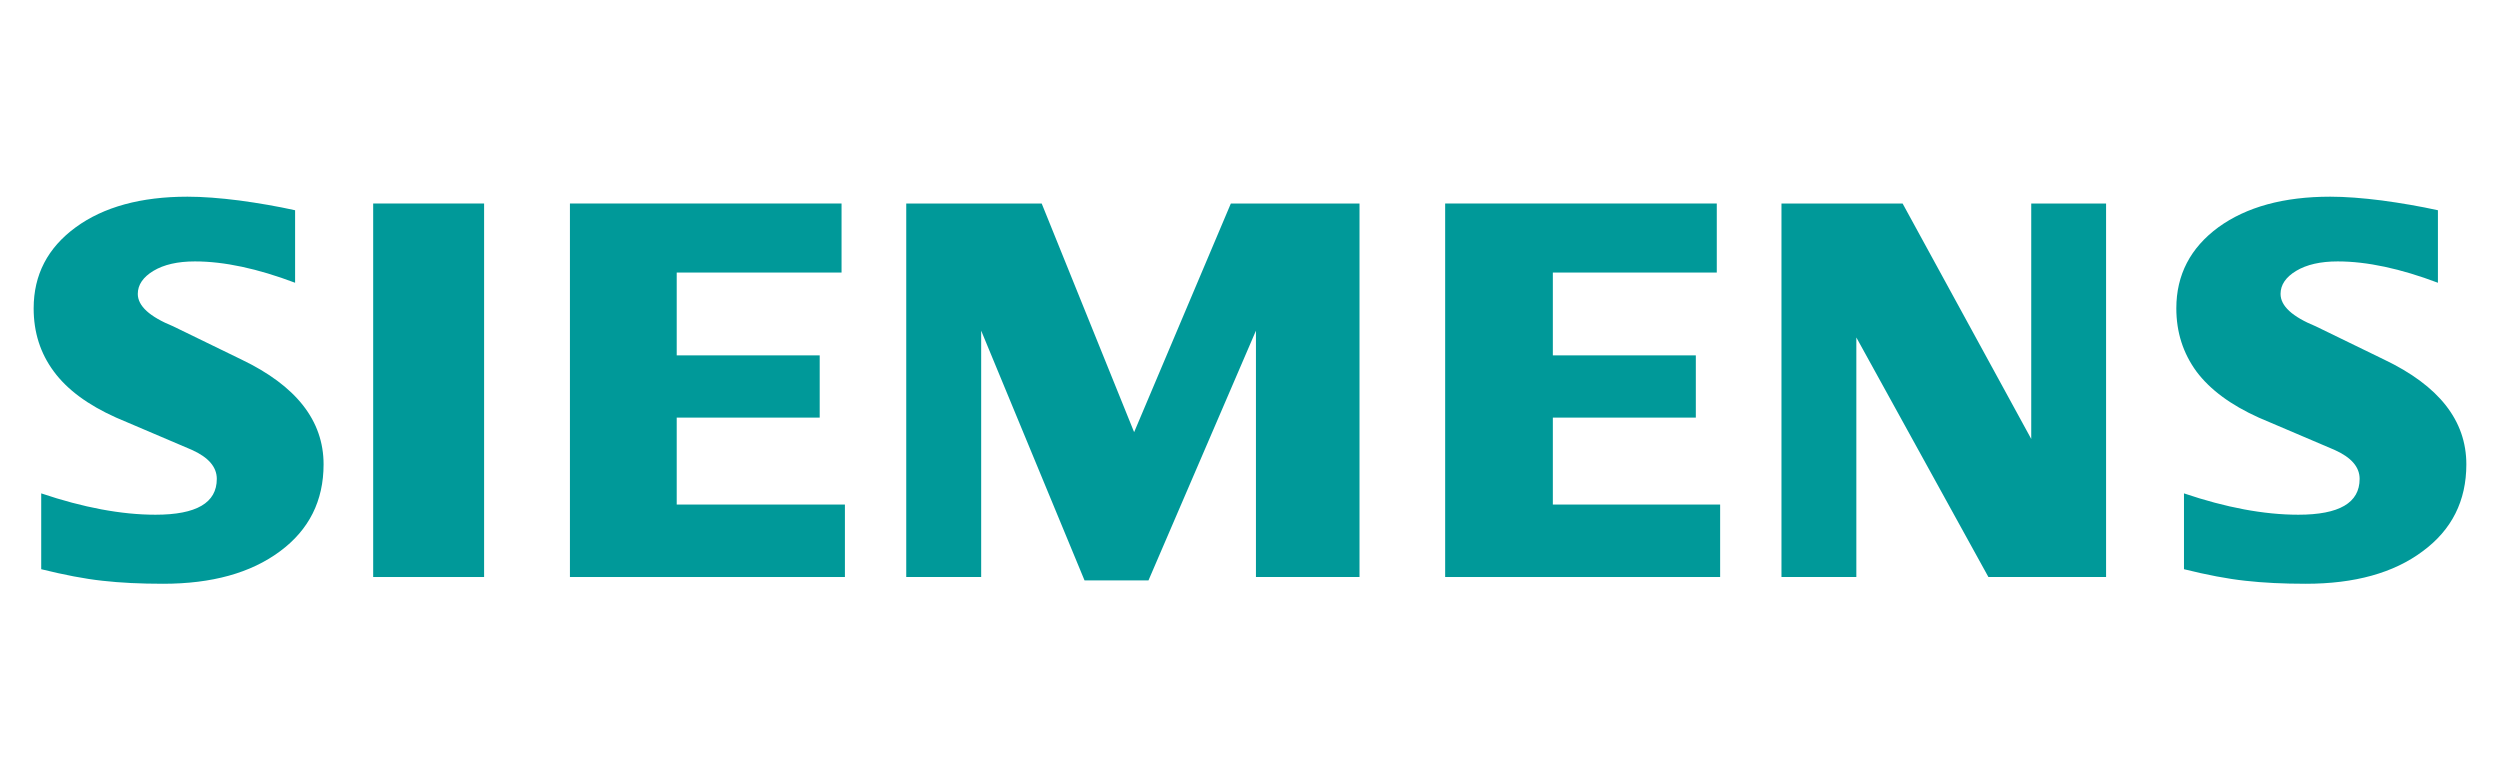
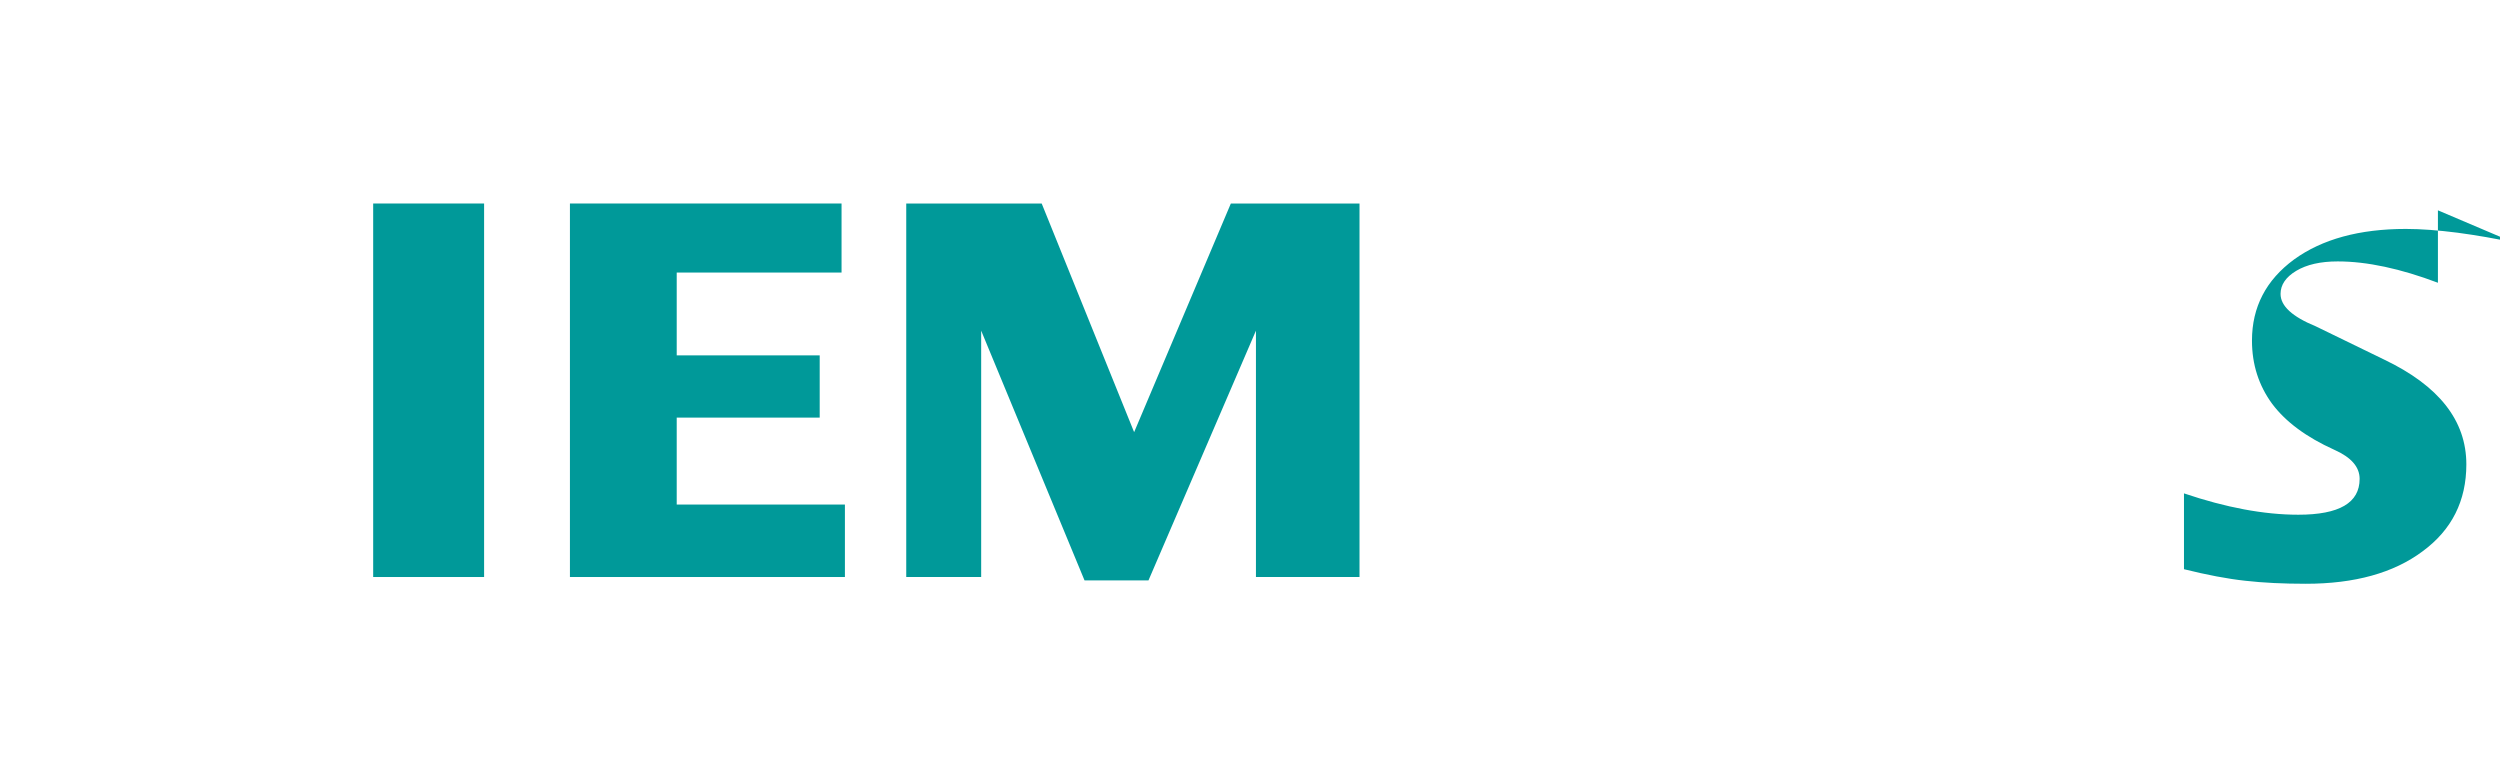
<svg xmlns="http://www.w3.org/2000/svg" id="Layer_1" viewBox="0 0 83.278 26">
  <defs>
    <style>.cls-1{fill:#099;fill-rule:evenodd;stroke-width:0px;}</style>
  </defs>
  <g id="Ebene_1">
-     <path class="cls-1" d="m81.21,7.006v2.413c-1.25-.472-2.364-.711-3.338-.711-.577,0-1.037.107-1.382.314-.346.208-.522.465-.522.768,0,.403.39.76,1.175,1.081l2.269,1.104c1.835.875,2.745,2.036,2.745,3.494,0,1.213-.483,2.18-1.457,2.896-.967.723-2.269,1.081-3.89,1.081-.748,0-1.419-.032-2.016-.1-.597-.064-1.282-.196-2.043-.385v-2.526c1.395.472,2.664.711,3.808.711,1.364,0,2.043-.395,2.043-1.193,0-.397-.278-.718-.842-.969l-2.52-1.074c-.93-.42-1.621-.93-2.073-1.534-.445-.609-.671-1.307-.671-2.105,0-1.117.47-2.016,1.4-2.7.937-.679,2.18-1.019,3.726-1.019.502,0,1.081.044,1.722.126.646.087,1.268.194,1.867.326h0Z" />
-     <path class="cls-1" d="m9.83,7.006v2.413c-1.25-.472-2.362-.711-3.336-.711-.579,0-1.037.107-1.382.314-.345.208-.522.465-.522.768,0,.403.395.76,1.181,1.081l2.269,1.104c1.827.875,2.739,2.036,2.739,3.494,0,1.213-.484,2.18-1.452,2.896-.974.723-2.269,1.081-3.895,1.081-.748,0-1.421-.032-2.018-.1-.597-.064-1.275-.196-2.041-.385v-2.526c1.4.472,2.67.711,3.806.711,1.364,0,2.043-.395,2.043-1.193,0-.397-.276-.718-.835-.969l-2.52-1.074c-.937-.42-1.628-.93-2.073-1.534-.452-.609-.673-1.307-.673-2.105,0-1.117.467-2.016,1.402-2.7.93-.679,2.175-1.019,3.721-1.019.508,0,1.079.044,1.728.126.641.087,1.263.194,1.859.326Z" />
+     <path class="cls-1" d="m81.21,7.006v2.413c-1.25-.472-2.364-.711-3.338-.711-.577,0-1.037.107-1.382.314-.346.208-.522.465-.522.768,0,.403.39.76,1.175,1.081l2.269,1.104c1.835.875,2.745,2.036,2.745,3.494,0,1.213-.483,2.18-1.457,2.896-.967.723-2.269,1.081-3.89,1.081-.748,0-1.419-.032-2.016-.1-.597-.064-1.282-.196-2.043-.385v-2.526c1.395.472,2.664.711,3.808.711,1.364,0,2.043-.395,2.043-1.193,0-.397-.278-.718-.842-.969c-.93-.42-1.621-.93-2.073-1.534-.445-.609-.671-1.307-.671-2.105,0-1.117.47-2.016,1.4-2.7.937-.679,2.18-1.019,3.726-1.019.502,0,1.081.044,1.722.126.646.087,1.268.194,1.867.326h0Z" />
    <polygon class="cls-1" points="12.431 6.779 16.126 6.779 16.126 19.221 12.431 19.221 12.431 6.779" />
    <polygon class="cls-1" points="28.033 6.779 28.033 9.079 22.542 9.079 22.542 11.838 27.305 11.838 27.305 13.911 22.542 13.911 22.542 16.807 28.145 16.807 28.145 19.221 18.985 19.221 18.985 6.779 28.033 6.779" />
    <polygon class="cls-1" points="45.287 6.779 45.287 19.221 41.837 19.221 41.837 11.015 38.257 19.334 36.127 19.334 32.684 11.015 32.684 19.221 30.188 19.221 30.188 6.779 34.7 6.779 37.779 14.396 41.001 6.779 45.287 6.779" />
-     <polygon class="cls-1" points="57.188 6.779 57.188 9.079 51.727 9.079 51.727 11.838 56.49 11.838 56.49 13.911 51.727 13.911 51.727 16.807 57.3 16.807 57.3 19.221 48.14 19.221 48.14 6.779 57.188 6.779" />
-     <polygon class="cls-1" points="70.156 6.779 70.156 19.221 66.236 19.221 61.837 11.241 61.837 19.221 59.343 19.221 59.343 6.779 63.378 6.779 67.663 14.622 67.663 6.779 70.156 6.779" />
  </g>
</svg>